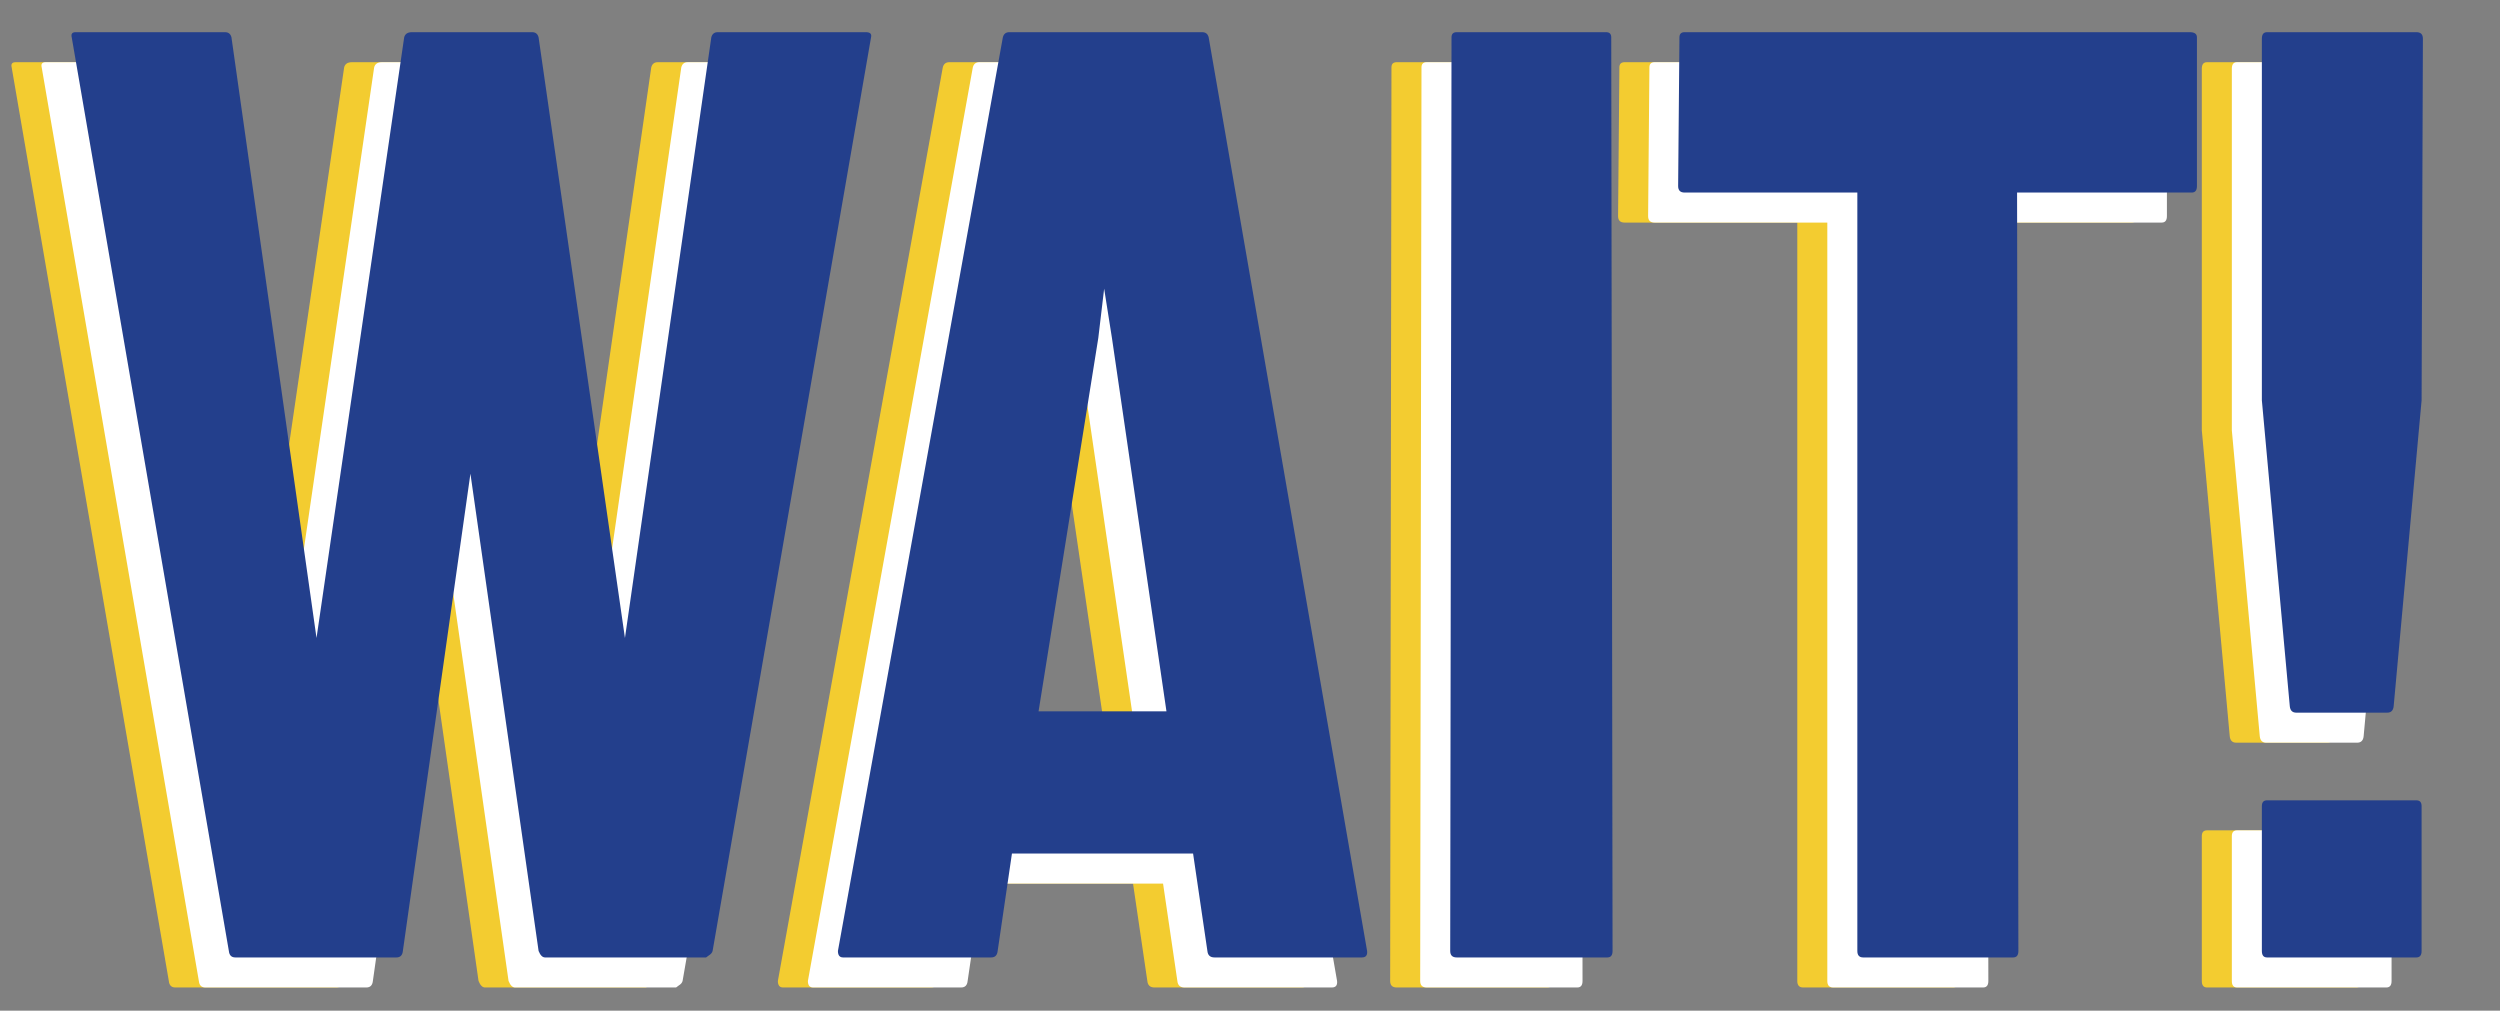
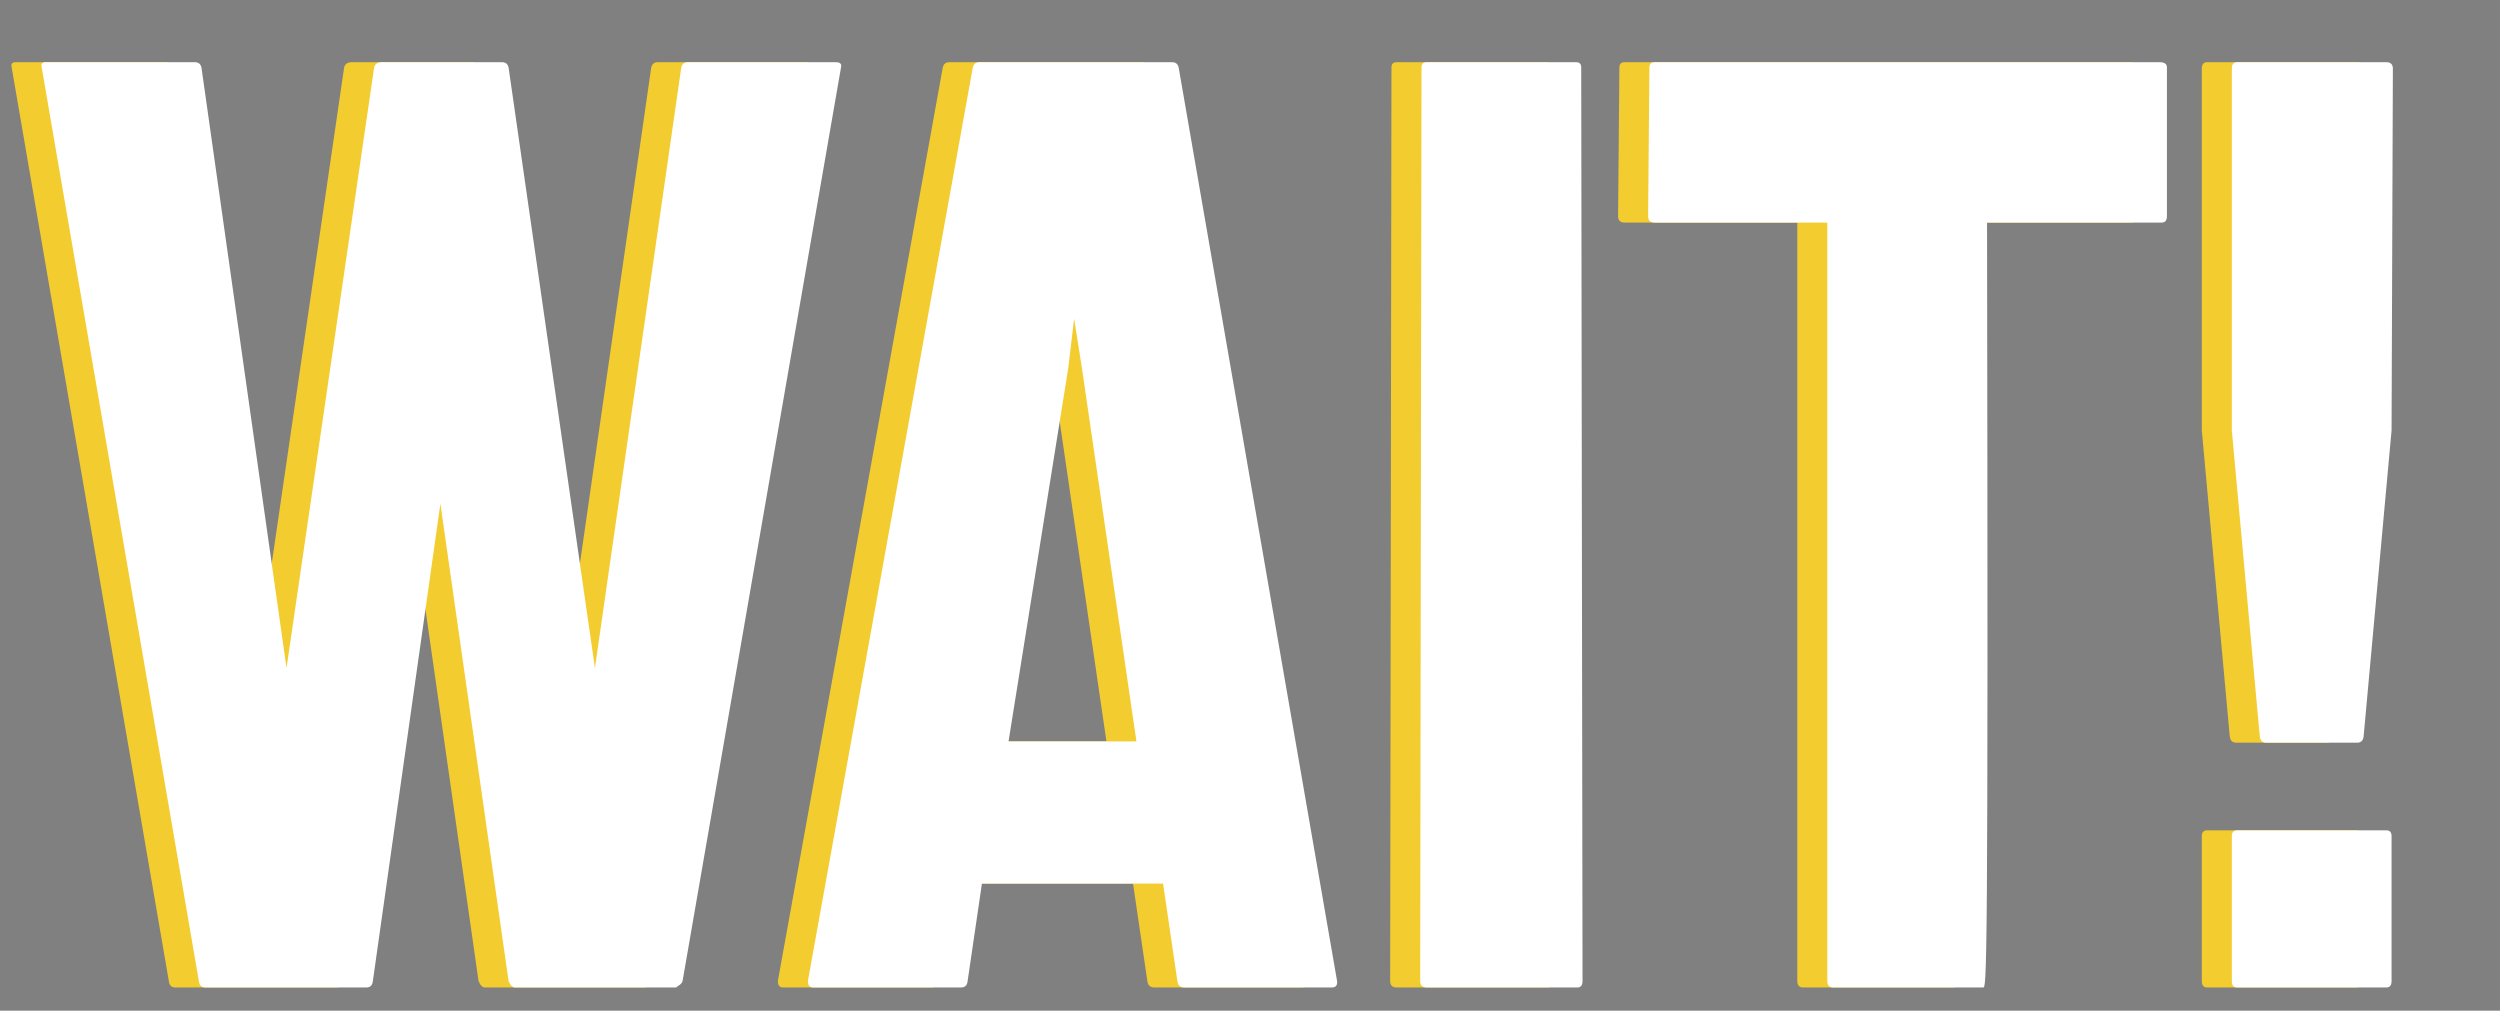
<svg xmlns="http://www.w3.org/2000/svg" width="94" height="38" viewBox="0 0 94 38" fill="none">
  <rect x="0" y="0" width="94" height="38" fill="#808080" stroke="none" />
  <path d="M12.646 37.129H6.592C6.445 37.129 6.364 37.047 6.348 36.885L0.439 2.534C0.407 2.404 0.456 2.339 0.586 2.339H6.201C6.331 2.339 6.413 2.404 6.445 2.534L9.644 25.117L12.94 2.534C12.972 2.404 13.07 2.339 13.232 2.339H17.749C17.879 2.339 17.961 2.404 17.993 2.534L21.24 25.117L24.487 2.534C24.52 2.404 24.601 2.339 24.731 2.339H30.298C30.461 2.339 30.526 2.404 30.493 2.534L24.536 36.885C24.52 36.95 24.471 37.007 24.39 37.056L24.292 37.129H18.237C18.14 37.129 18.058 37.047 17.993 36.885L15.43 18.94L12.891 36.885C12.874 37.047 12.793 37.129 12.646 37.129ZM29.248 36.885L35.449 2.534C35.482 2.404 35.563 2.339 35.693 2.339H42.944C43.075 2.339 43.156 2.404 43.188 2.534L49.145 36.885C49.162 37.047 49.097 37.129 48.95 37.129H43.408C43.245 37.129 43.156 37.047 43.14 36.885L42.602 33.223H35.791L35.254 36.885C35.238 37.047 35.156 37.129 35.01 37.129H29.443C29.313 37.129 29.248 37.047 29.248 36.885ZM39.038 13.838L36.792 27.876H41.602L39.551 13.838L39.258 11.982L39.038 13.838ZM58.179 37.129H52.515C52.352 37.129 52.27 37.047 52.27 36.885L52.319 2.534C52.319 2.404 52.384 2.339 52.515 2.339H58.13C58.26 2.339 58.325 2.404 58.325 2.534L58.374 36.885C58.374 37.047 58.309 37.129 58.179 37.129ZM73.438 37.129H67.798C67.651 37.129 67.578 37.047 67.578 36.885V8.369H61.084C60.921 8.369 60.84 8.288 60.84 8.125L60.889 2.534C60.889 2.404 60.954 2.339 61.084 2.339H80.078C80.257 2.339 80.347 2.404 80.347 2.534V8.125C80.347 8.288 80.282 8.369 80.151 8.369H73.584L73.633 36.885C73.633 37.047 73.568 37.129 73.438 37.129ZM87.5 27.925H84.082C83.936 27.925 83.854 27.843 83.838 27.681L82.788 16.182V2.583C82.788 2.42 82.853 2.339 82.983 2.339H88.599C88.761 2.339 88.843 2.42 88.843 2.583L88.794 16.182L87.744 27.681C87.728 27.843 87.647 27.925 87.5 27.925ZM88.599 37.129H82.983C82.853 37.129 82.788 37.047 82.788 36.885V31.44C82.788 31.294 82.853 31.221 82.983 31.221H88.599C88.729 31.221 88.794 31.294 88.794 31.44V36.885C88.794 37.047 88.729 37.129 88.599 37.129Z" fill="#F3CC30" />
-   <path d="M13.775 37.129H7.721C7.574 37.129 7.493 37.047 7.477 36.885L1.568 2.534C1.536 2.404 1.585 2.339 1.715 2.339H7.33C7.46 2.339 7.542 2.404 7.574 2.534L10.773 25.117L14.068 2.534C14.101 2.404 14.199 2.339 14.361 2.339H18.878C19.008 2.339 19.09 2.404 19.122 2.534L22.369 25.117L25.616 2.534C25.649 2.404 25.73 2.339 25.86 2.339H31.427C31.59 2.339 31.655 2.404 31.622 2.534L25.665 36.885C25.649 36.95 25.6 37.007 25.519 37.056L25.421 37.129H19.366C19.269 37.129 19.187 37.047 19.122 36.885L16.559 18.94L14.02 36.885C14.003 37.047 13.922 37.129 13.775 37.129ZM30.377 36.885L36.578 2.534C36.611 2.404 36.692 2.339 36.822 2.339H44.073C44.203 2.339 44.285 2.404 44.317 2.534L50.274 36.885C50.291 37.047 50.226 37.129 50.079 37.129H44.537C44.374 37.129 44.285 37.047 44.269 36.885L43.731 33.223H36.92L36.383 36.885C36.367 37.047 36.285 37.129 36.139 37.129H30.572C30.442 37.129 30.377 37.047 30.377 36.885ZM40.167 13.838L37.921 27.876H42.73L40.68 13.838L40.387 11.982L40.167 13.838ZM59.308 37.129H53.644C53.481 37.129 53.399 37.047 53.399 36.885L53.448 2.534C53.448 2.404 53.513 2.339 53.644 2.339H59.259C59.389 2.339 59.454 2.404 59.454 2.534L59.503 36.885C59.503 37.047 59.438 37.129 59.308 37.129ZM74.566 37.129H68.927C68.78 37.129 68.707 37.047 68.707 36.885V8.369H62.213C62.05 8.369 61.969 8.288 61.969 8.125L62.018 2.534C62.018 2.404 62.083 2.339 62.213 2.339H81.207C81.386 2.339 81.476 2.404 81.476 2.534V8.125C81.476 8.288 81.41 8.369 81.28 8.369H74.713L74.762 36.885C74.762 37.047 74.697 37.129 74.566 37.129ZM88.629 27.925H85.211C85.064 27.925 84.983 27.843 84.967 27.681L83.917 16.182V2.583C83.917 2.42 83.982 2.339 84.112 2.339H89.728C89.89 2.339 89.972 2.42 89.972 2.583L89.923 16.182L88.873 27.681C88.857 27.843 88.775 27.925 88.629 27.925ZM89.728 37.129H84.112C83.982 37.129 83.917 37.047 83.917 36.885V31.44C83.917 31.294 83.982 31.221 84.112 31.221H89.728C89.858 31.221 89.923 31.294 89.923 31.44V36.885C89.923 37.047 89.858 37.129 89.728 37.129Z" fill="white" />
-   <path d="M14.904 36H8.85C8.703 36 8.622 35.919 8.605 35.756L2.697 1.405C2.665 1.275 2.714 1.21 2.844 1.21H8.459C8.589 1.21 8.671 1.275 8.703 1.405L11.901 23.988L15.197 1.405C15.23 1.275 15.328 1.21 15.49 1.21H20.007C20.137 1.21 20.218 1.275 20.251 1.405L23.498 23.988L26.745 1.405C26.778 1.275 26.859 1.21 26.989 1.21H32.556C32.718 1.21 32.783 1.275 32.751 1.405L26.794 35.756C26.778 35.821 26.729 35.878 26.648 35.927L26.55 36H20.495C20.398 36 20.316 35.919 20.251 35.756L17.688 17.811L15.148 35.756C15.132 35.919 15.051 36 14.904 36ZM31.506 35.756L37.707 1.405C37.74 1.275 37.821 1.21 37.951 1.21H45.202C45.332 1.21 45.414 1.275 45.446 1.405L51.403 35.756C51.42 35.919 51.355 36 51.208 36H45.666C45.503 36 45.414 35.919 45.398 35.756L44.86 32.094H38.049L37.512 35.756C37.495 35.919 37.414 36 37.268 36H31.701C31.571 36 31.506 35.919 31.506 35.756ZM41.296 12.709L39.05 26.747H43.859L41.809 12.709L41.516 10.854L41.296 12.709ZM60.437 36H54.773C54.61 36 54.528 35.919 54.528 35.756L54.577 1.405C54.577 1.275 54.642 1.21 54.773 1.21H60.388C60.518 1.21 60.583 1.275 60.583 1.405L60.632 35.756C60.632 35.919 60.567 36 60.437 36ZM75.695 36H70.056C69.909 36 69.836 35.919 69.836 35.756V7.24H63.342C63.179 7.24 63.098 7.159 63.098 6.996L63.147 1.405C63.147 1.275 63.212 1.21 63.342 1.21H82.336C82.515 1.21 82.605 1.275 82.605 1.405V6.996C82.605 7.159 82.539 7.24 82.409 7.24H75.842L75.891 35.756C75.891 35.919 75.826 36 75.695 36ZM89.758 26.796H86.34C86.193 26.796 86.112 26.715 86.096 26.552L85.046 15.053V1.454C85.046 1.291 85.111 1.21 85.241 1.21H90.856C91.019 1.21 91.101 1.291 91.101 1.454L91.052 15.053L90.002 26.552C89.986 26.715 89.904 26.796 89.758 26.796ZM90.856 36H85.241C85.111 36 85.046 35.919 85.046 35.756V30.311C85.046 30.165 85.111 30.092 85.241 30.092H90.856C90.987 30.092 91.052 30.165 91.052 30.311V35.756C91.052 35.919 90.987 36 90.856 36Z" fill="#233F8C" />
+   <path d="M13.775 37.129H7.721C7.574 37.129 7.493 37.047 7.477 36.885L1.568 2.534C1.536 2.404 1.585 2.339 1.715 2.339H7.33C7.46 2.339 7.542 2.404 7.574 2.534L10.773 25.117L14.068 2.534C14.101 2.404 14.199 2.339 14.361 2.339H18.878C19.008 2.339 19.09 2.404 19.122 2.534L22.369 25.117L25.616 2.534C25.649 2.404 25.73 2.339 25.86 2.339H31.427C31.59 2.339 31.655 2.404 31.622 2.534L25.665 36.885C25.649 36.95 25.6 37.007 25.519 37.056L25.421 37.129H19.366C19.269 37.129 19.187 37.047 19.122 36.885L16.559 18.94L14.02 36.885C14.003 37.047 13.922 37.129 13.775 37.129ZM30.377 36.885L36.578 2.534C36.611 2.404 36.692 2.339 36.822 2.339H44.073C44.203 2.339 44.285 2.404 44.317 2.534L50.274 36.885C50.291 37.047 50.226 37.129 50.079 37.129H44.537C44.374 37.129 44.285 37.047 44.269 36.885L43.731 33.223H36.92L36.383 36.885C36.367 37.047 36.285 37.129 36.139 37.129H30.572C30.442 37.129 30.377 37.047 30.377 36.885ZM40.167 13.838L37.921 27.876H42.73L40.68 13.838L40.387 11.982L40.167 13.838ZM59.308 37.129H53.644C53.481 37.129 53.399 37.047 53.399 36.885L53.448 2.534C53.448 2.404 53.513 2.339 53.644 2.339H59.259C59.389 2.339 59.454 2.404 59.454 2.534L59.503 36.885C59.503 37.047 59.438 37.129 59.308 37.129ZM74.566 37.129H68.927C68.78 37.129 68.707 37.047 68.707 36.885V8.369H62.213C62.05 8.369 61.969 8.288 61.969 8.125L62.018 2.534C62.018 2.404 62.083 2.339 62.213 2.339H81.207C81.386 2.339 81.476 2.404 81.476 2.534V8.125C81.476 8.288 81.41 8.369 81.28 8.369H74.713C74.762 37.047 74.697 37.129 74.566 37.129ZM88.629 27.925H85.211C85.064 27.925 84.983 27.843 84.967 27.681L83.917 16.182V2.583C83.917 2.42 83.982 2.339 84.112 2.339H89.728C89.89 2.339 89.972 2.42 89.972 2.583L89.923 16.182L88.873 27.681C88.857 27.843 88.775 27.925 88.629 27.925ZM89.728 37.129H84.112C83.982 37.129 83.917 37.047 83.917 36.885V31.44C83.917 31.294 83.982 31.221 84.112 31.221H89.728C89.858 31.221 89.923 31.294 89.923 31.44V36.885C89.923 37.047 89.858 37.129 89.728 37.129Z" fill="white" />
</svg>